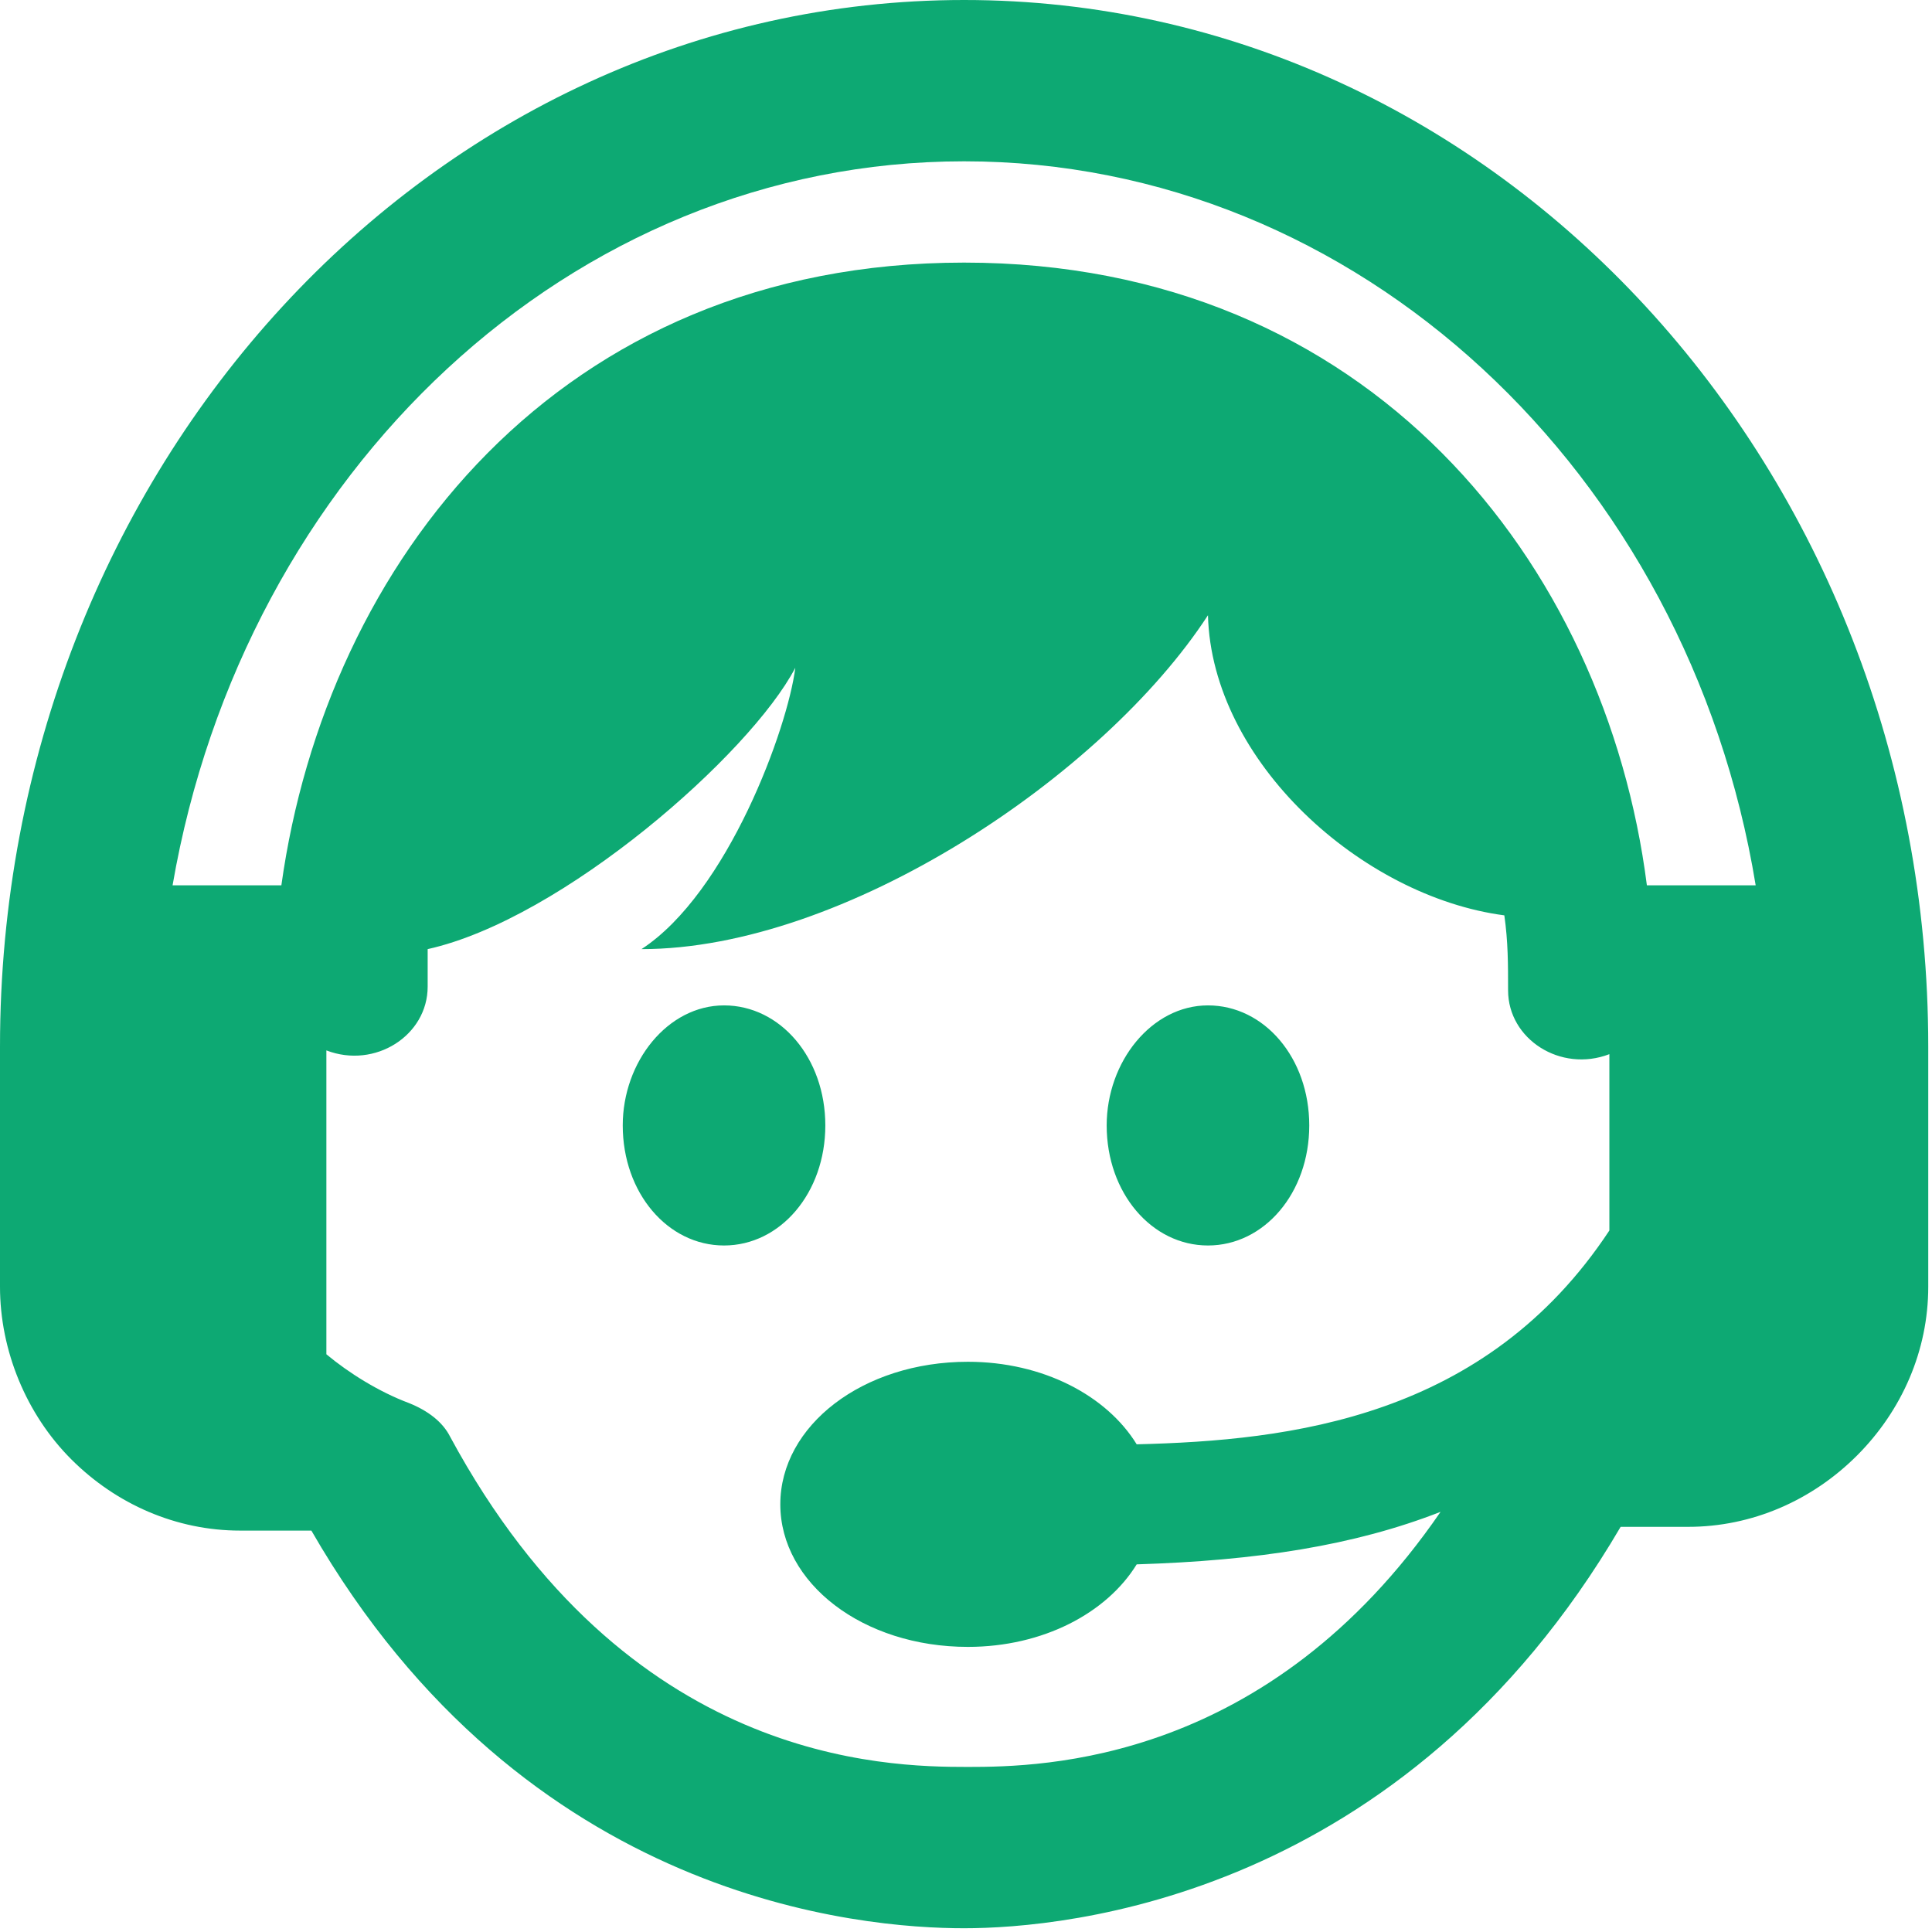
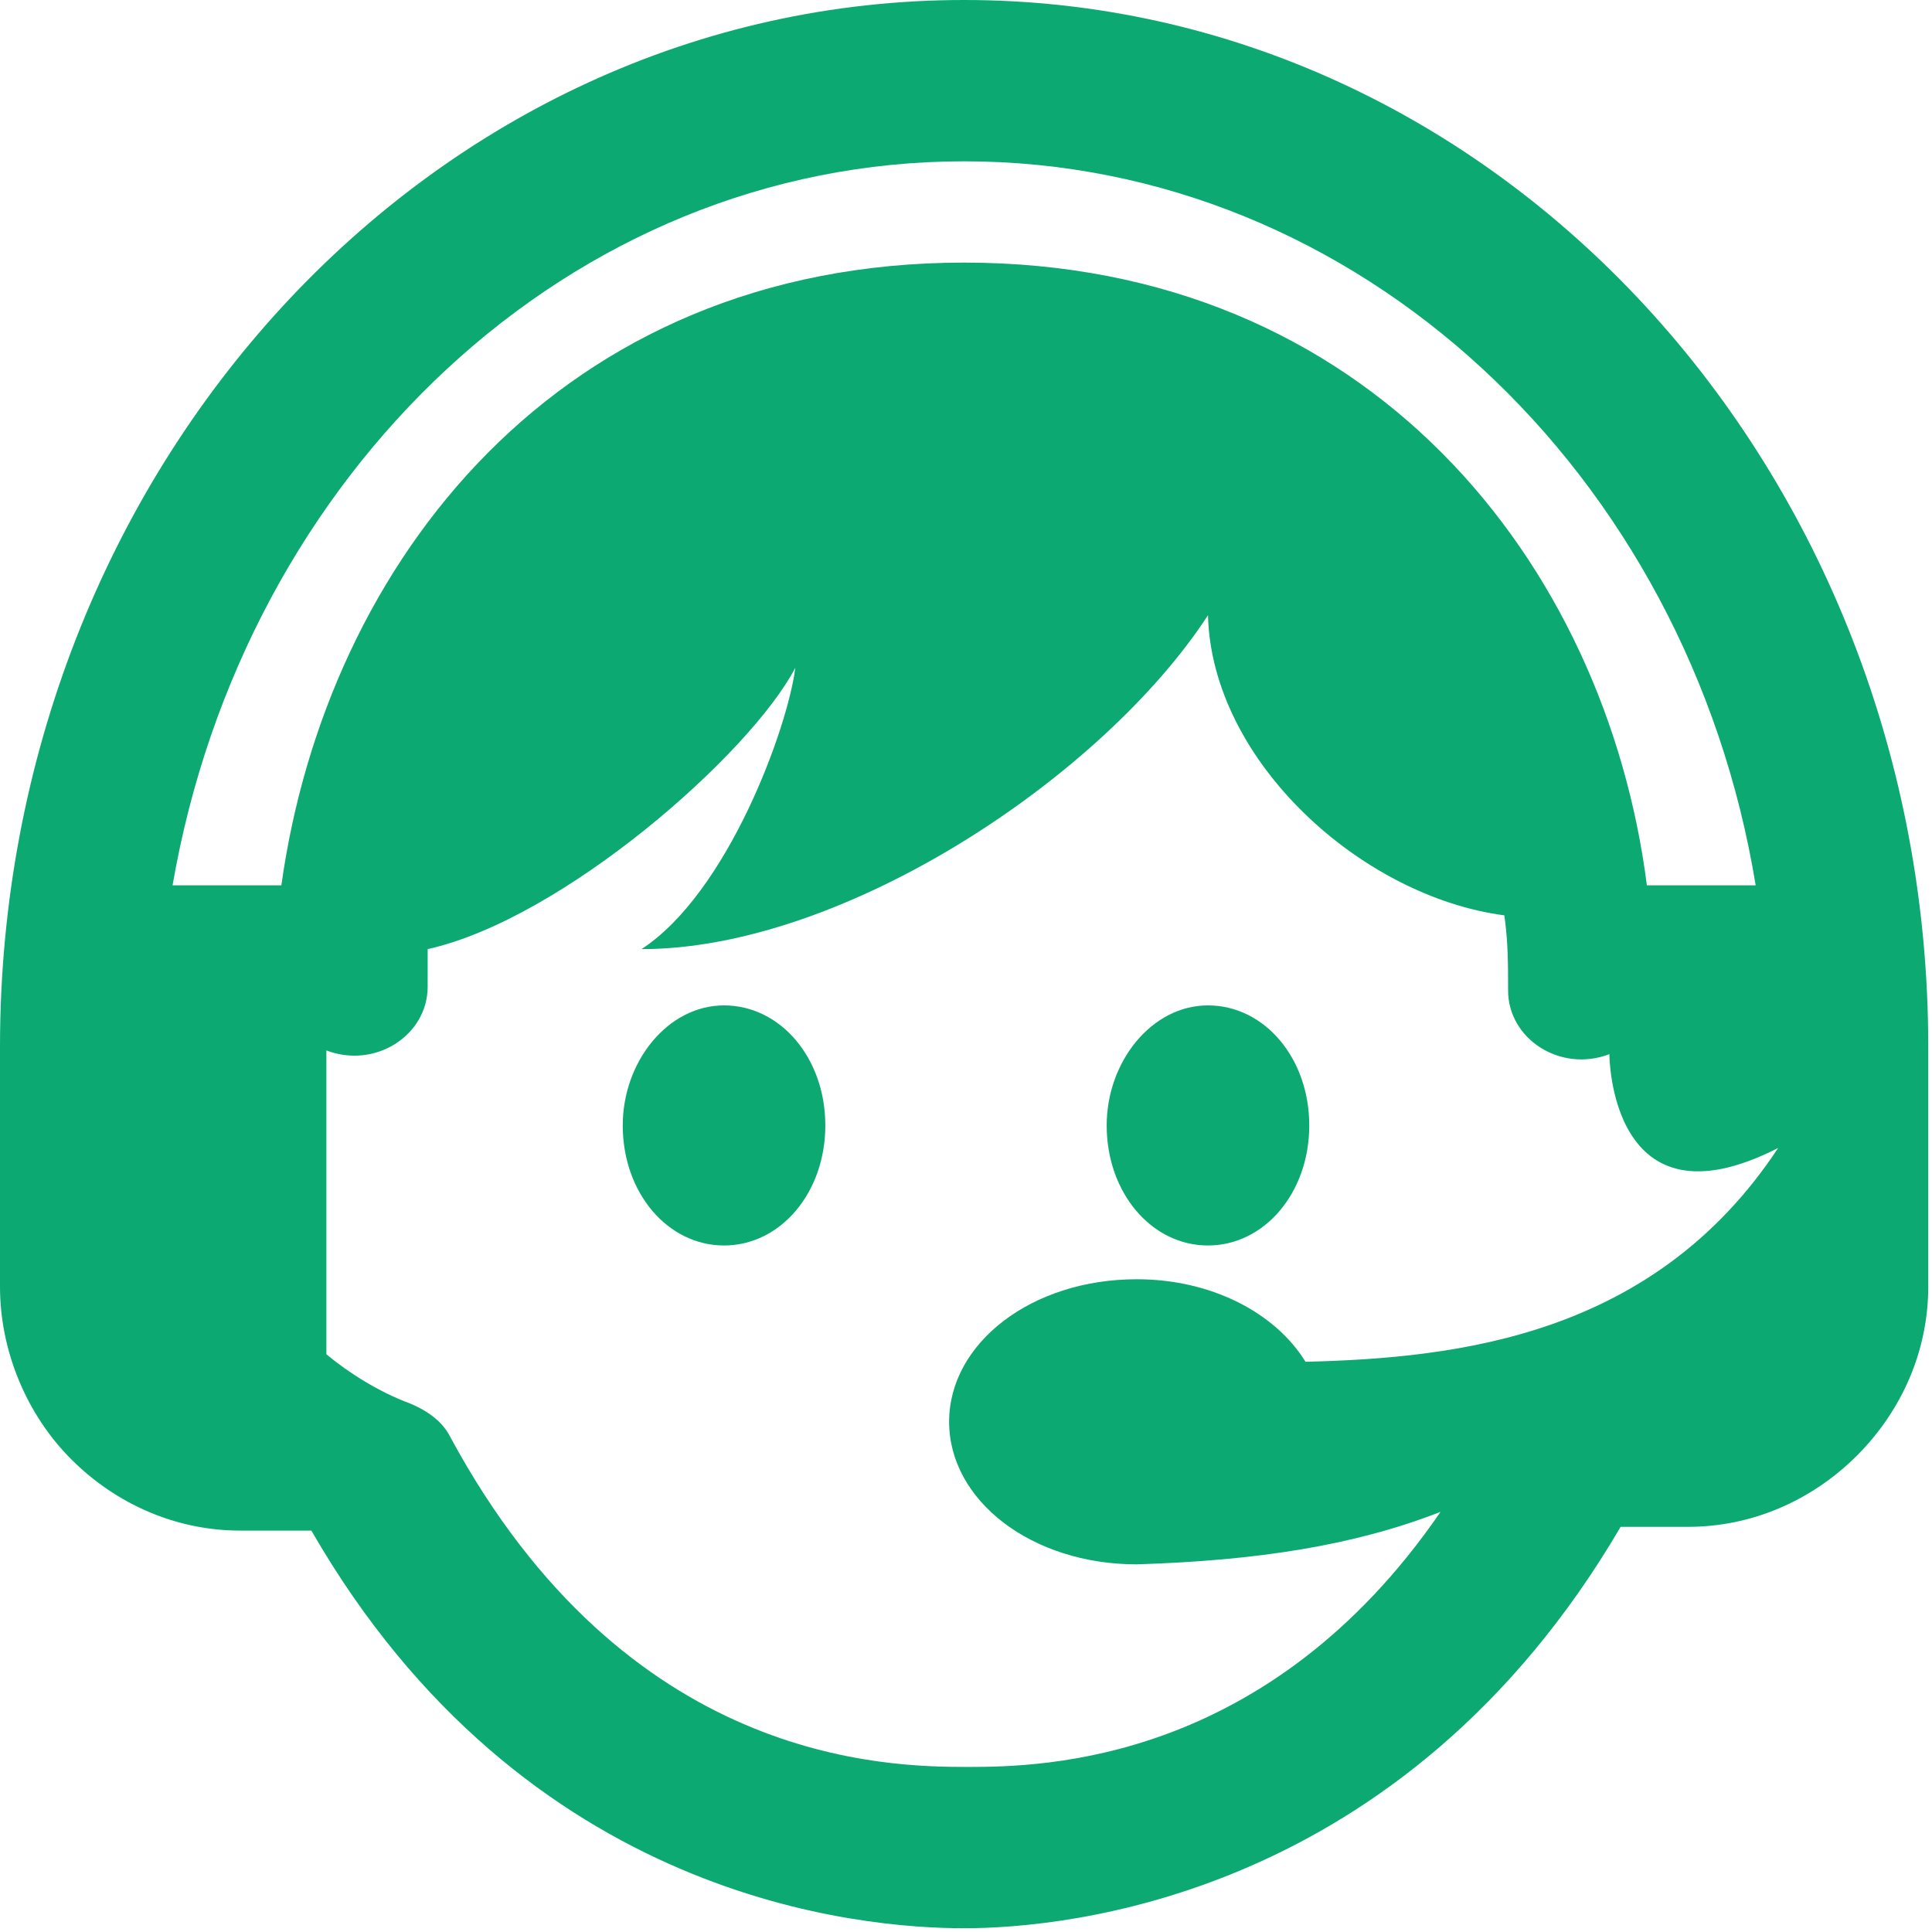
<svg xmlns="http://www.w3.org/2000/svg" version="1.1" id="Laag_1" x="0px" y="0px" viewBox="0 0 51.5 51.5" style="enable-background:new 0 0 51.5 51.5;" xml:space="preserve">
  <style type="text/css">
	.st0{fill-rule:evenodd;clip-rule:evenodd;fill:#0DA973;}
</style>
-   <path class="st0" d="M8.3,40.8H6.4c-1.7,0-3.3-0.7-4.5-1.9C0.7,37.7,0,36,0,34.3v-6.4C0,12.5,11.5,0,25.7,0s25.7,12.5,25.7,27.9v6.4  c0,1.7-0.7,3.3-1.9,4.5c-1.2,1.2-2.8,1.9-4.5,1.9h-1.8c-5.8,9.9-14.8,10.7-17.5,10.7S14,50.7,8.3,40.8z M42.9,28.1  c-1.3,0.5-2.7-0.4-2.7-1.7c0-0.7,0-1.3-0.1-2c-3.8-0.5-7.8-4.1-7.9-8c-2.8,4.3-9.7,8.9-15.1,8.9c2.3-1.5,3.9-5.9,4.1-7.5  c-1.2,2.3-6.2,6.7-9.8,7.5l0,1c0,1.3-1.4,2.2-2.7,1.7v8.1c0.6,0.5,1.4,1,2.2,1.3c0.5,0.2,0.9,0.5,1.1,0.9c4.7,8.7,11.6,8.8,13.8,8.8  c2,0,8-0.1,12.6-6.8c-2.3,0.9-4.9,1.3-8.1,1.4c-0.8,1.3-2.5,2.2-4.5,2.2c-2.8,0-5-1.7-5-3.8s2.2-3.8,5-3.8c2,0,3.7,0.9,4.5,2.2  c4.1-0.1,9.3-0.7,12.6-5.7C42.9,32.9,42.9,28.1,42.9,28.1z M19.3,26.8c1.5,0,2.7,1.4,2.7,3.2c0,1.8-1.2,3.2-2.7,3.2  c-1.5,0-2.7-1.4-2.7-3.2C16.6,28.3,17.8,26.8,19.3,26.8z M32.2,26.8c1.5,0,2.7,1.4,2.7,3.2c0,1.8-1.2,3.2-2.7,3.2  c-1.5,0-2.7-1.4-2.7-3.2C29.5,28.3,30.7,26.8,32.2,26.8z M43.9,23.6h2.9C45,12.6,36.2,4.3,25.7,4.3S6.5,12.6,4.6,23.6h2.9  C8.7,15,14.9,7,25.7,7S42.8,15,43.9,23.6z" />
+   <path class="st0" d="M8.3,40.8H6.4c-1.7,0-3.3-0.7-4.5-1.9C0.7,37.7,0,36,0,34.3v-6.4C0,12.5,11.5,0,25.7,0s25.7,12.5,25.7,27.9v6.4  c0,1.7-0.7,3.3-1.9,4.5c-1.2,1.2-2.8,1.9-4.5,1.9h-1.8c-5.8,9.9-14.8,10.7-17.5,10.7S14,50.7,8.3,40.8z M42.9,28.1  c-1.3,0.5-2.7-0.4-2.7-1.7c0-0.7,0-1.3-0.1-2c-3.8-0.5-7.8-4.1-7.9-8c-2.8,4.3-9.7,8.9-15.1,8.9c2.3-1.5,3.9-5.9,4.1-7.5  c-1.2,2.3-6.2,6.7-9.8,7.5l0,1c0,1.3-1.4,2.2-2.7,1.7v8.1c0.6,0.5,1.4,1,2.2,1.3c0.5,0.2,0.9,0.5,1.1,0.9c4.7,8.7,11.6,8.8,13.8,8.8  c2,0,8-0.1,12.6-6.8c-2.3,0.9-4.9,1.3-8.1,1.4c-2.8,0-5-1.7-5-3.8s2.2-3.8,5-3.8c2,0,3.7,0.9,4.5,2.2  c4.1-0.1,9.3-0.7,12.6-5.7C42.9,32.9,42.9,28.1,42.9,28.1z M19.3,26.8c1.5,0,2.7,1.4,2.7,3.2c0,1.8-1.2,3.2-2.7,3.2  c-1.5,0-2.7-1.4-2.7-3.2C16.6,28.3,17.8,26.8,19.3,26.8z M32.2,26.8c1.5,0,2.7,1.4,2.7,3.2c0,1.8-1.2,3.2-2.7,3.2  c-1.5,0-2.7-1.4-2.7-3.2C29.5,28.3,30.7,26.8,32.2,26.8z M43.9,23.6h2.9C45,12.6,36.2,4.3,25.7,4.3S6.5,12.6,4.6,23.6h2.9  C8.7,15,14.9,7,25.7,7S42.8,15,43.9,23.6z" />
</svg>